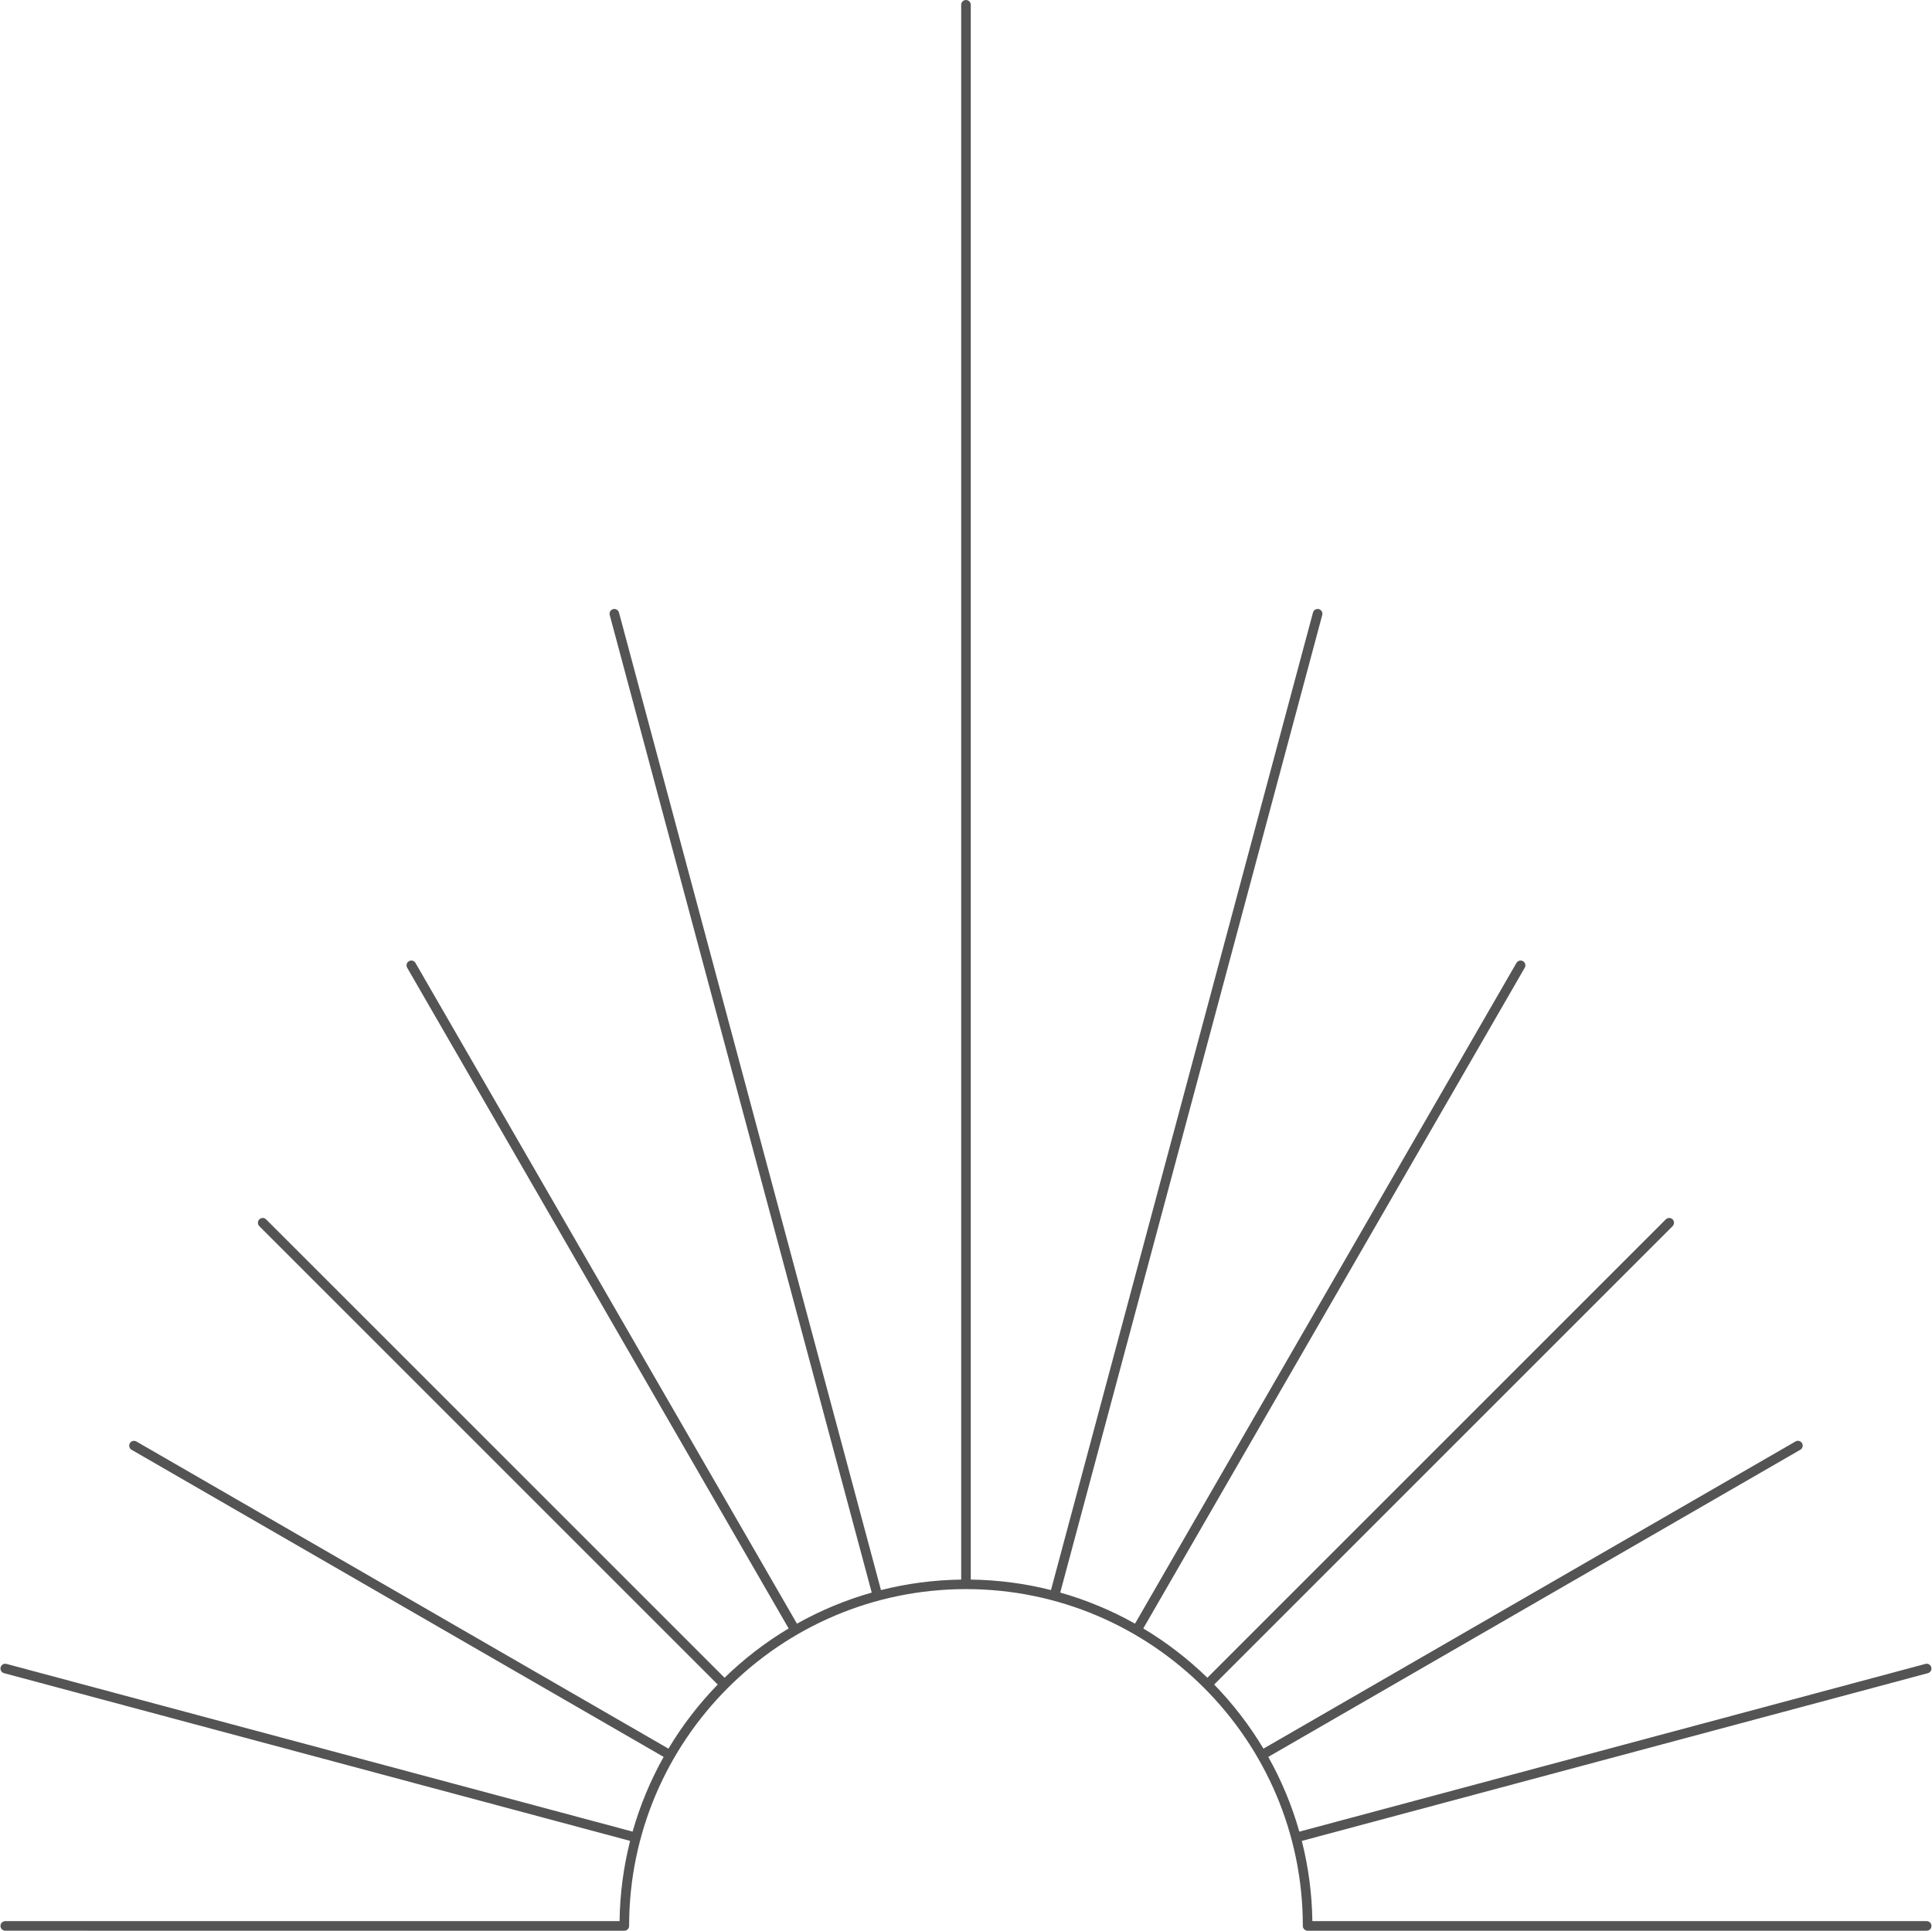
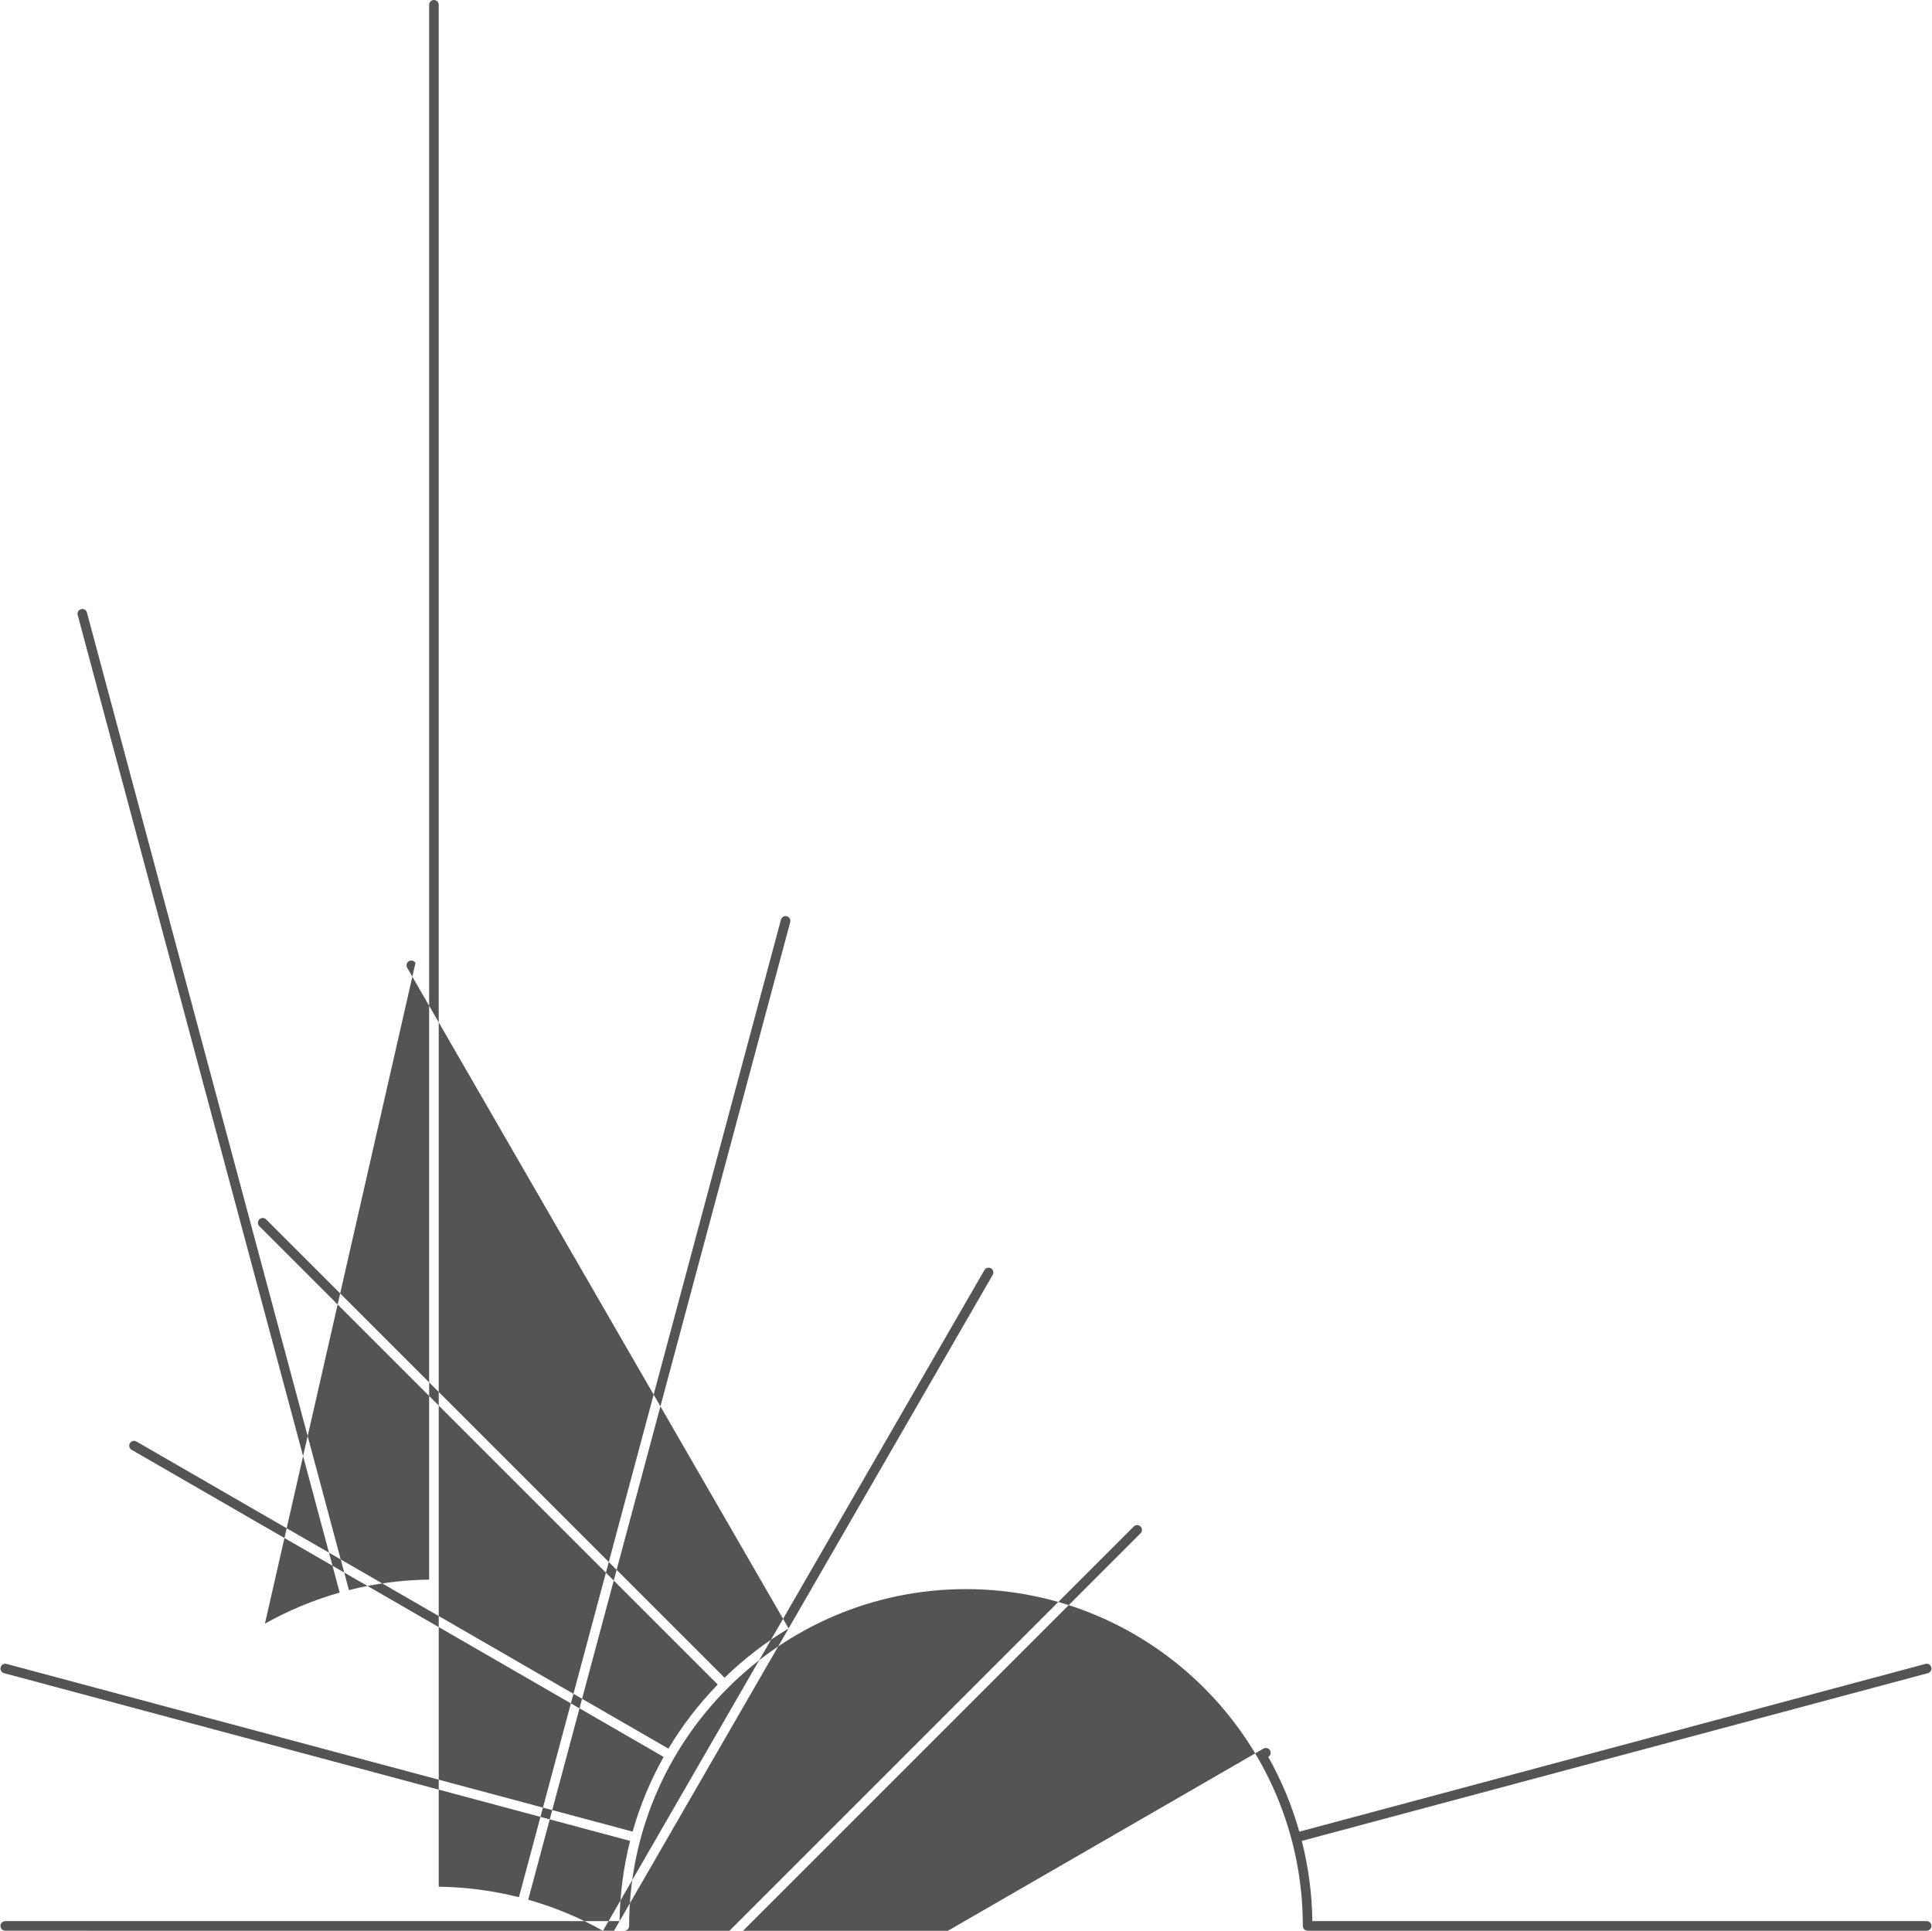
<svg xmlns="http://www.w3.org/2000/svg" data-name="Layer 2" fill="#000000" height="805.6" preserveAspectRatio="xMidYMid meet" version="1" viewBox="-0.2 0.0 806.0 805.6" width="806" zoomAndPan="magnify">
  <g data-name="Layer 2" id="change1_1">
-     <path d="M803.57,801.56h-256.27c-.16-11.53-1.68-22.73-4.4-33.47l261.19-69.99c1.07-.29,1.7-1.38,1.41-2.45-.29-1.07-1.38-1.71-2.45-1.41l-261.19,69.99c-3.11-10.98-7.48-21.43-12.96-31.19l221.96-128.15c.96-.55,1.28-1.78,.73-2.73-.55-.96-1.78-1.29-2.73-.73l-221.97,128.16c-5.81-9.71-12.72-18.68-20.56-26.75l191.25-191.25c.78-.78,.78-2.05,0-2.83-.78-.78-2.05-.78-2.83,0l-191.25,191.25c-8.06-7.84-17.03-14.76-26.74-20.57l159.14-275.67c.55-.96,.22-2.18-.73-2.73-.96-.55-2.18-.22-2.73,.73l-159.13,275.67c-9.76-5.48-20.21-9.86-31.19-12.97l109.3-407.87c.29-1.07-.35-2.16-1.41-2.45-1.07-.29-2.16,.35-2.45,1.41l-109.31,407.87c-10.73-2.72-21.94-4.22-33.46-4.38V2c0-1.1-.9-2-2-2s-2,.9-2,2V659.06c-11.53,.16-22.73,1.66-33.46,4.38l-109.3-407.87c-.29-1.07-1.38-1.7-2.45-1.41-1.07,.29-1.7,1.38-1.41,2.45l109.3,407.87c-10.98,3.11-21.43,7.49-31.19,12.97L173.13,401.77c-.55-.96-1.77-1.29-2.73-.73-.96,.55-1.28,1.78-.73,2.73l159.14,275.67c-9.71,5.81-18.67,12.72-26.74,20.57L110.81,508.76c-.78-.78-2.05-.78-2.83,0-.78,.78-.78,2.05,0,2.83l191.25,191.25c-7.85,8.07-14.76,17.04-20.57,26.75L56.7,601.44c-.96-.55-2.18-.22-2.73,.73-.55,.96-.22,2.18,.73,2.73l221.96,128.14c-5.47,9.75-9.84,20.2-12.95,31.17L2.52,694.24c-1.08-.29-2.16,.35-2.45,1.41-.29,1.07,.35,2.16,1.41,2.45l261.19,69.98c-2.72,10.74-4.24,21.94-4.4,33.48H2c-1.1,0-2,.9-2,2s.9,2,2,2H260.26c1.1,0,2-.9,2-2,0-77.47,63.01-140.5,140.48-140.53,.02,0,.03,0,.05,0s.03,0,.05,0c77.46,.03,140.48,63.06,140.48,140.53,0,1.1,.9,2,2,2h258.26c1.1,0,2-.9,2-2s-.9-2-2-2Z" fill="#545454" />
+     <path d="M803.57,801.56h-256.27c-.16-11.53-1.68-22.73-4.4-33.47l261.19-69.99c1.07-.29,1.7-1.38,1.41-2.45-.29-1.07-1.38-1.71-2.45-1.41l-261.19,69.99c-3.11-10.98-7.48-21.43-12.96-31.19c.96-.55,1.28-1.78,.73-2.73-.55-.96-1.78-1.29-2.73-.73l-221.97,128.16c-5.81-9.71-12.72-18.68-20.56-26.75l191.25-191.25c.78-.78,.78-2.05,0-2.83-.78-.78-2.05-.78-2.83,0l-191.25,191.25c-8.06-7.84-17.03-14.76-26.74-20.57l159.14-275.67c.55-.96,.22-2.18-.73-2.73-.96-.55-2.18-.22-2.73,.73l-159.13,275.67c-9.76-5.48-20.21-9.86-31.19-12.97l109.3-407.87c.29-1.07-.35-2.16-1.41-2.45-1.07-.29-2.16,.35-2.45,1.41l-109.31,407.87c-10.73-2.72-21.94-4.22-33.46-4.38V2c0-1.1-.9-2-2-2s-2,.9-2,2V659.06c-11.53,.16-22.73,1.66-33.46,4.38l-109.3-407.87c-.29-1.07-1.38-1.7-2.45-1.41-1.07,.29-1.7,1.38-1.41,2.45l109.3,407.87c-10.98,3.11-21.43,7.49-31.19,12.97L173.13,401.77c-.55-.96-1.77-1.29-2.73-.73-.96,.55-1.28,1.78-.73,2.73l159.14,275.67c-9.71,5.81-18.67,12.72-26.74,20.57L110.81,508.76c-.78-.78-2.05-.78-2.83,0-.78,.78-.78,2.05,0,2.83l191.25,191.25c-7.85,8.07-14.76,17.04-20.57,26.75L56.7,601.44c-.96-.55-2.18-.22-2.73,.73-.55,.96-.22,2.18,.73,2.73l221.96,128.14c-5.47,9.75-9.84,20.2-12.95,31.17L2.52,694.24c-1.08-.29-2.16,.35-2.45,1.41-.29,1.07,.35,2.16,1.41,2.45l261.19,69.98c-2.72,10.74-4.24,21.94-4.4,33.48H2c-1.1,0-2,.9-2,2s.9,2,2,2H260.26c1.1,0,2-.9,2-2,0-77.47,63.01-140.5,140.48-140.53,.02,0,.03,0,.05,0s.03,0,.05,0c77.46,.03,140.48,63.06,140.48,140.53,0,1.1,.9,2,2,2h258.26c1.1,0,2-.9,2-2s-.9-2-2-2Z" fill="#545454" />
  </g>
</svg>